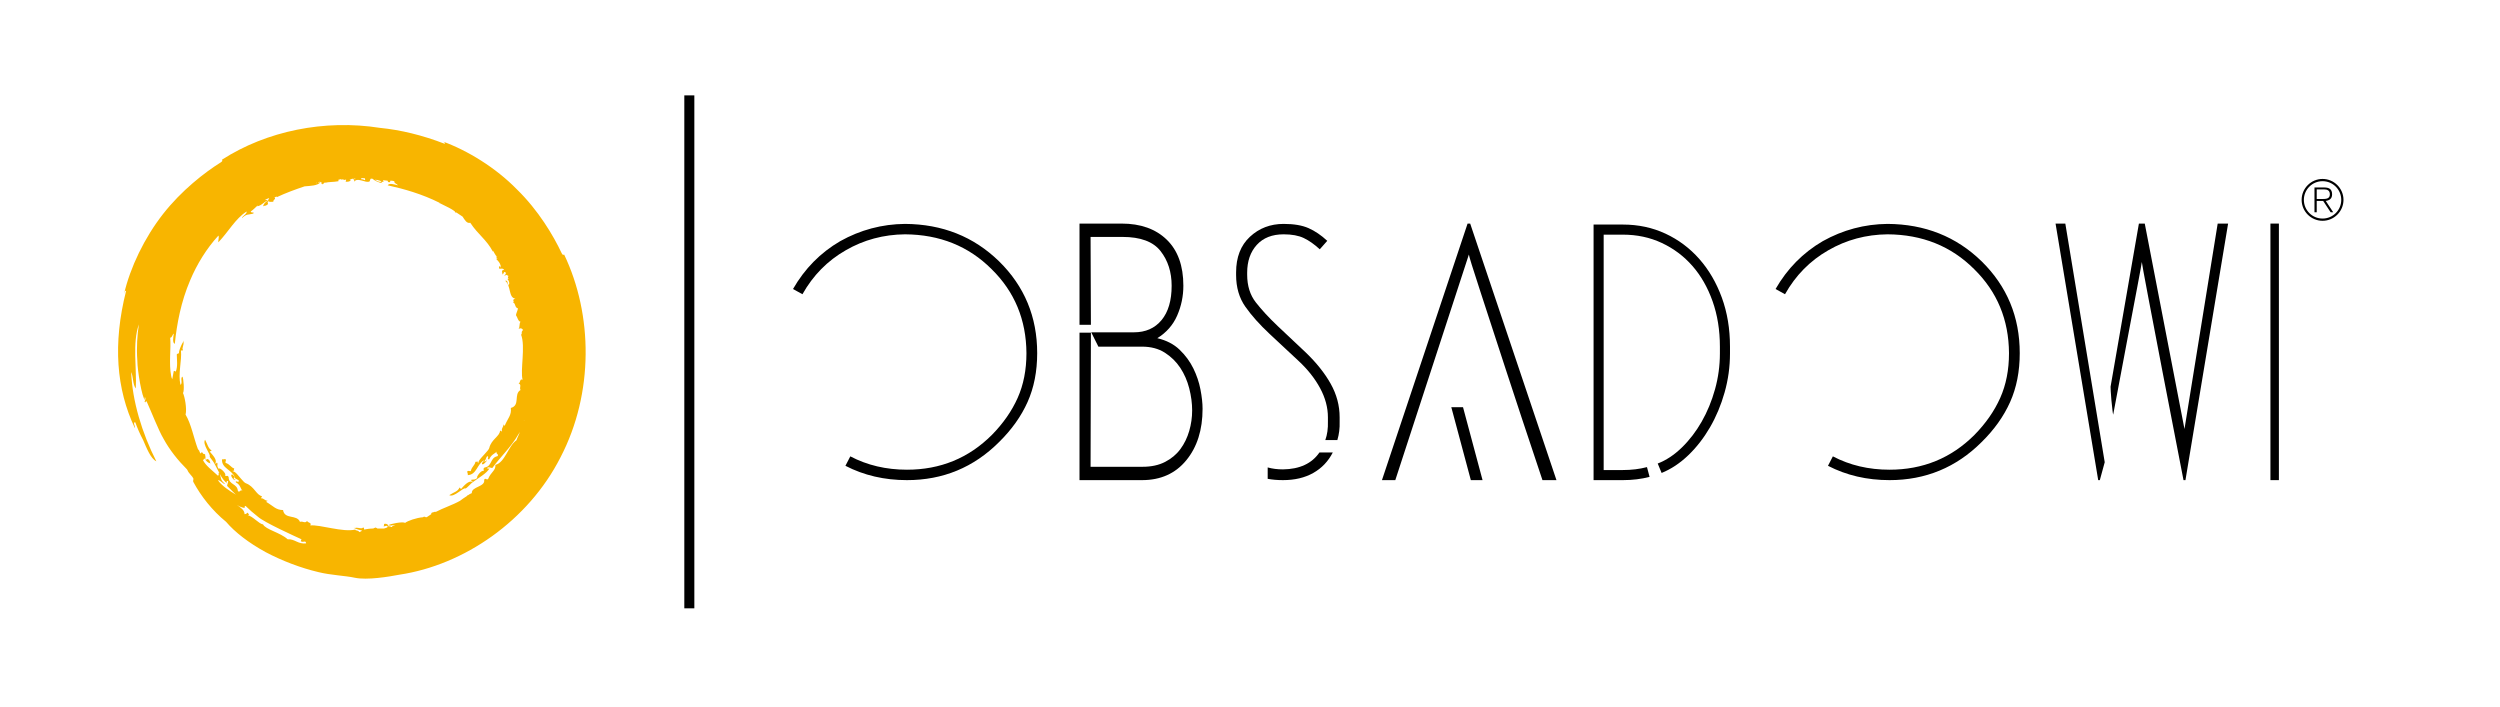
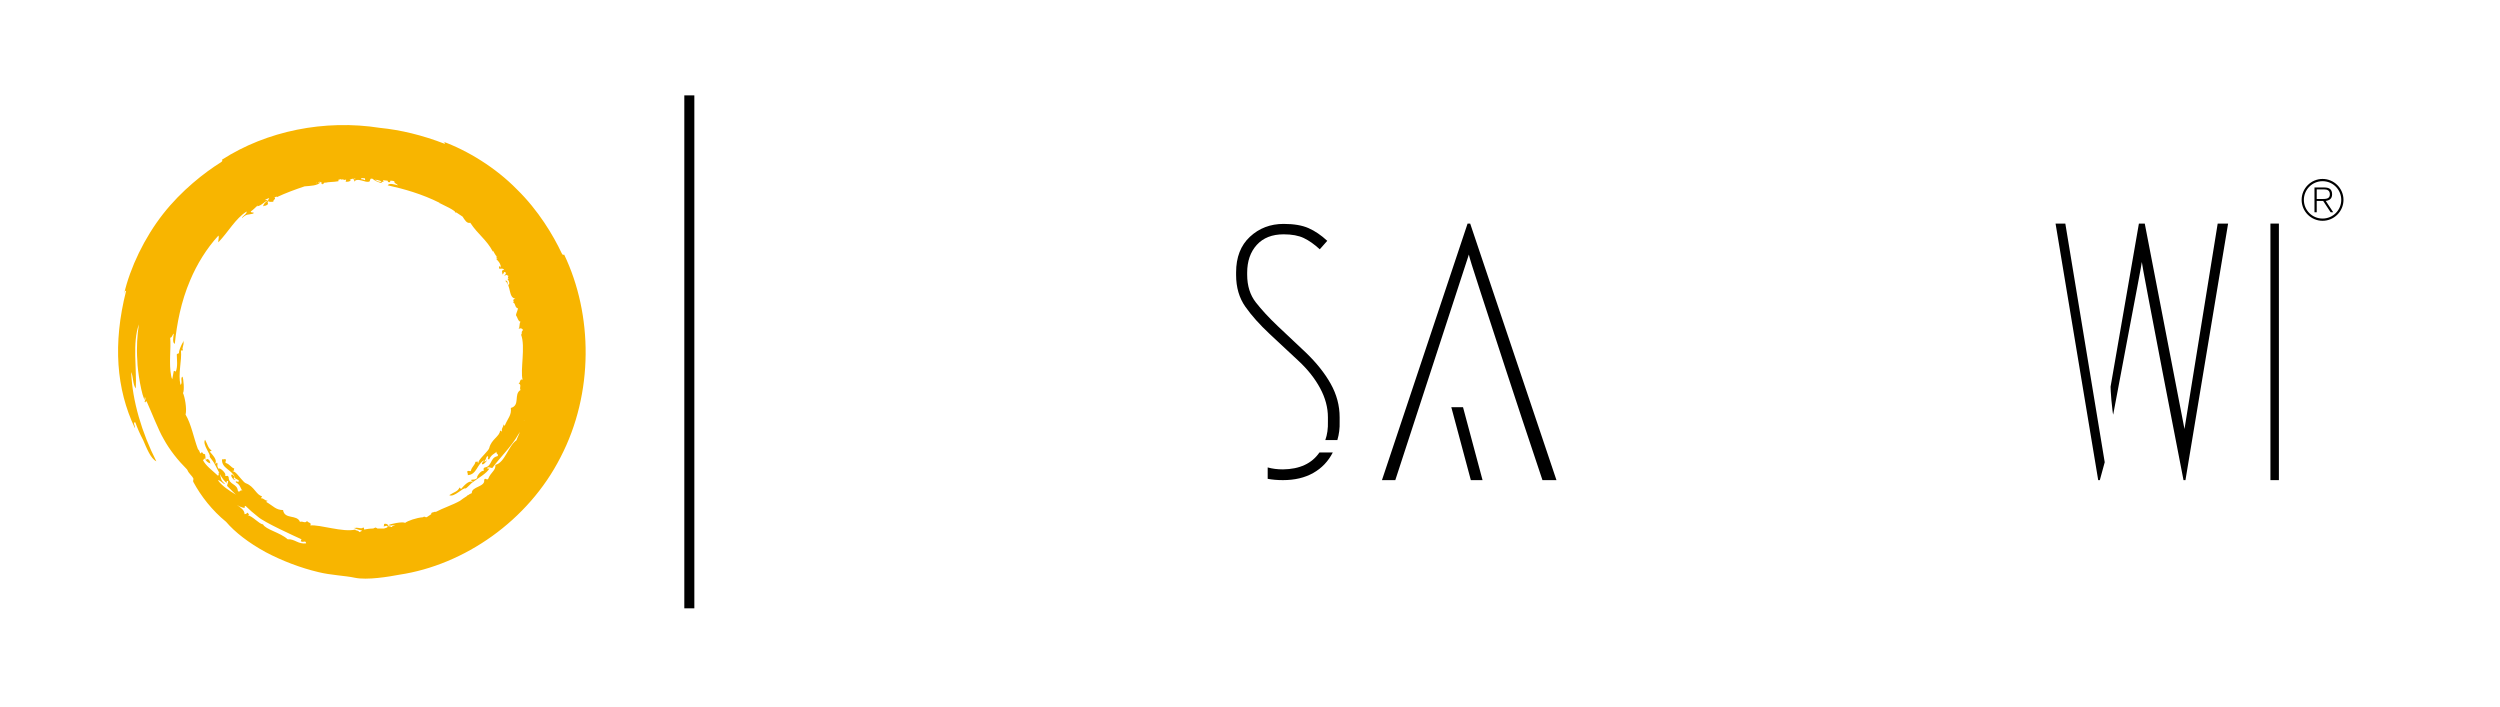
<svg xmlns="http://www.w3.org/2000/svg" xmlns:ns1="http://www.serif.com/" width="100%" height="100%" viewBox="0 0 665 188" version="1.1" xml:space="preserve" style="fill-rule:evenodd;clip-rule:evenodd;stroke-linejoin:round;stroke-miterlimit:2;">
  <g id="Layer-1" ns1:id="Layer 1">
    <g transform="matrix(1,0,0,1,95.621,44.521)">
      <path d="M0,97.018C-0.546,96.336 -1.092,96.745 -1.092,96.336C-4.367,97.155 -10.507,94.971 -13.1,95.244C-12.554,94.426 -13.918,94.562 -13.918,94.016C-14.464,94.835 -15.01,94.016 -15.829,94.289C-16.647,92.242 -19.922,93.744 -20.332,91.151C-22.242,91.151 -22.924,90.059 -24.835,88.968C-24.698,88.831 -24.562,88.831 -24.425,88.695C-25.38,88.558 -25.38,88.012 -26.199,88.012L-25.926,87.467C-27.427,87.193 -27.973,84.874 -30.156,84.055C-30.839,83.919 -32.34,81.599 -33.158,81.053C-33.568,80.78 -34.25,80.78 -33.295,80.644C-33.431,80.507 -33.431,80.234 -33.295,80.098C-34.25,79.825 -34.386,79.006 -35.614,78.597C-35.751,78.188 -35.342,77.915 -35.614,77.642C-35.887,77.505 -36.297,77.778 -36.57,77.642C-36.706,80.098 -33.977,80.371 -33.158,82.418C-33.431,82.145 -33.84,81.326 -34.114,81.872C-34.25,82.281 -33.022,83.782 -33.022,82.963C-33.431,83.236 -33.568,82.554 -33.295,82.418C-32.885,83.1 -32.067,82.963 -32.067,83.51C-32.476,83.919 -33.022,83.1 -32.885,83.782C-31.657,84.464 -31.794,85.147 -31.111,86.102C-31.657,85.42 -31.794,86.648 -32.34,86.102C-32.476,84.055 -34.796,84.464 -34.796,82.418C-35.069,81.735 -35.342,82.281 -35.751,82.008C-35.205,81.462 -37.388,79.552 -37.388,80.234C-38.071,79.416 -37.661,79.143 -37.798,78.597C-38.343,78.461 -37.934,79.143 -38.343,78.733C-37.798,77.778 -39.026,76.55 -39.845,75.595L-39.299,75.322C-40.254,74.776 -40.39,73.685 -41.073,72.457C-41.891,73.685 -39.435,76.414 -39.845,76.96C-39.845,77.096 -38.889,78.188 -38.617,78.733C-37.525,80.644 -36.706,82.963 -35.205,84.055C-35.478,83.919 -35.342,83.1 -34.932,83.51C-34.932,83.919 -35.205,84.328 -35.205,84.738C-34.386,85.556 -33.704,86.239 -32.885,87.057C-34.659,85.965 -36.433,84.874 -37.661,83.236C-36.979,83.1 -36.297,84.328 -35.751,84.192C-37.116,83.1 -36.706,82.691 -37.252,81.326C-37.798,80.917 -37.116,81.872 -37.661,82.008C-39.435,80.371 -40.8,79.416 -41.618,77.915C-41.482,77.778 -41.346,77.642 -41.346,77.369C-41.482,77.232 -41.482,77.232 -41.618,77.096C-40.8,77.915 -40.527,78.597 -39.572,78.733C-39.981,78.324 -39.572,78.188 -40.117,77.778C-40.39,77.232 -40.8,78.051 -41.073,77.642C-40.8,77.232 -41.073,76.687 -41.073,76.277C-41.346,76.277 -41.618,76.277 -41.755,75.868C-42.028,75.732 -42.164,75.868 -42.301,76.141C-42.437,76.004 -42.437,75.732 -42.574,75.595L-42.574,75.458C-42.71,75.322 -42.846,75.049 -42.983,74.913C-44.075,72.047 -44.757,68.227 -46.258,65.77C-45.849,64.133 -46.531,60.858 -46.94,60.039C-46.531,59.357 -46.804,56.219 -47.077,55.673C-47.759,55.946 -46.94,57.447 -47.622,57.856C-48.305,54.854 -47.213,51.442 -47.486,48.713C-47.213,48.713 -46.94,48.713 -46.94,48.577C-47.349,48.168 -46.667,47.349 -46.804,46.394C-46.258,45.166 -48.032,48.168 -48.032,49.396C-48.168,49.669 -48.714,49.396 -48.578,50.078C-48.578,51.033 -48.305,52.944 -48.85,54.308C-49.123,54.308 -49.123,54.035 -49.396,54.172C-49.533,54.854 -49.669,55.673 -49.806,56.355C-49.942,56.082 -50.079,55.673 -50.079,55.536C-50.761,52.125 -50.079,48.168 -50.352,45.302C-49.806,45.302 -49.806,44.483 -49.396,44.211C-49.533,45.302 -49.806,46.667 -49.123,46.94C-48.578,41.618 -47.486,35.751 -45.03,30.019C-43.256,25.789 -40.663,21.559 -37.525,18.148C-37.252,18.557 -37.661,19.512 -37.525,19.922C-34.796,17.057 -33.022,13.645 -30.02,11.734C-29.883,12.417 -31.248,12.963 -31.248,13.509C-30.02,12.281 -29.611,12.69 -28.246,12.281C-27.837,11.734 -28.792,12.281 -28.928,11.734C-28.11,11.189 -27.564,10.506 -27.018,10.097C-27.018,10.234 -27.154,10.234 -27.154,10.37C-25.653,9.961 -25.517,9.142 -24.425,8.869C-24.562,8.733 -24.835,8.597 -25.244,8.733C-24.971,8.597 -24.562,8.323 -24.152,8.187C-24.289,8.187 -24.289,8.323 -24.425,8.323C-23.607,7.914 -24.289,8.46 -24.289,8.733C-24.152,8.733 -24.016,8.597 -24.016,8.597C-24.835,9.142 -25.38,9.415 -25.653,10.37C-25.244,10.097 -25.107,10.37 -24.562,9.961C-24.016,9.688 -24.698,9.279 -24.289,9.005C-23.88,9.279 -23.334,9.142 -22.924,9.142C-22.924,8.869 -22.788,8.597 -22.515,8.46C-22.378,8.187 -22.515,8.05 -22.651,8.05C-22.515,7.914 -22.378,7.914 -22.106,7.778C-22.106,7.778 -21.969,7.778 -21.969,7.914C-19.649,6.822 -17.057,5.867 -14.601,5.049C-13.1,4.912 -11.189,4.912 -10.37,3.957C-10.644,3.957 -10.916,4.094 -11.053,3.957C-10.916,3.957 -10.644,3.82 -10.507,3.82C-10.234,4.094 -9.825,3.82 -10.234,4.366C-10.098,4.366 -10.098,4.366 -9.961,4.23C-9.961,4.366 -9.961,4.366 -9.825,4.503C-9.688,4.503 -9.552,4.366 -9.415,4.094C-9.279,4.094 -9.143,4.094 -9.006,3.957L-9.143,4.094C-8.051,3.82 -7.096,3.957 -5.595,3.684L-5.595,3.275C-5.322,3.275 -5.185,3.138 -4.912,3.138L-4.912,3.275C-4.367,3.002 -3.821,3.547 -3.821,3.275L-3.548,3.275C-3.548,3.547 -3.684,3.684 -3.684,3.82C-3.002,3.82 -2.593,3.82 -2.32,3.411C-2.456,3.275 -2.593,3.275 -2.729,3.275C-2.456,3.275 -2.183,3.138 -1.91,3.002C-1.501,3.138 -1.365,3.275 -1.365,3.82C-0.682,2.592 1.501,4.094 2.456,3.82C2.866,3.82 2.729,3.275 3.002,3.002L3.411,3.002C4.093,3.547 5.049,4.094 6.277,4.23C5.185,3.957 6.413,3.82 6.55,3.684C6.277,3.684 6.277,3.547 6.277,3.411C6.686,3.411 7.096,3.547 7.505,3.547C7.505,3.82 7.641,3.957 7.914,3.957C8.187,3.957 8.187,3.82 8.187,3.547C8.597,3.547 8.869,3.547 9.279,3.684C9.142,4.23 9.961,4.366 10.234,4.775C9.142,4.503 7.914,4.094 7.505,4.775C11.872,5.731 16.647,7.095 21.287,9.415L21.287,9.551L21.423,9.551C22.242,9.961 23.061,10.37 23.879,10.779C24.425,11.053 24.835,11.325 25.38,11.734C25.38,11.871 25.38,12.008 25.653,12.008L25.79,12.008C26.335,12.417 26.881,12.69 27.427,13.099C27.973,13.918 28.519,15.01 29.474,14.737C31.521,17.875 33.704,19.103 35.478,22.378C35.614,21.832 36.024,23.606 36.706,23.742C35.614,23.606 37.388,24.425 36.297,24.288C37.252,25.244 37.525,25.653 37.661,26.745C37.388,26.199 37.252,26.062 37.115,26.608C36.979,27.427 38.071,26.472 38.48,27.29C37.661,27.29 37.934,27.836 38.071,28.518C38.48,28.109 38.343,27.7 38.753,27.836C39.299,28.382 38.48,28.518 38.616,28.928C39.026,28.382 39.162,28.655 39.708,28.928C39.026,29.065 40.117,30.019 39.299,29.61C39.845,30.293 39.981,30.702 39.708,31.384C39.162,30.565 39.571,30.019 38.753,30.156C40.39,31.521 39.571,34.659 41.482,34.932C40.254,35.205 41.482,35.751 40.8,35.887C41.618,36.16 41.209,37.252 42.164,37.524C42.028,38.207 41.755,38.616 41.618,39.298C42.028,39.844 42.164,40.936 42.846,41.072C42.437,41.482 42.71,42.573 42.301,42.983C42.846,42.71 43.119,42.71 43.529,43.255C42.846,43.801 43.392,44.347 42.983,44.483C44.211,47.622 42.71,54.036 43.392,56.491C42.574,56.082 42.846,57.447 42.301,57.447C43.256,57.856 42.437,58.538 42.846,59.221C40.936,60.312 42.846,63.314 40.254,63.996C40.527,65.907 39.435,66.725 38.616,68.773C38.48,68.636 38.48,68.499 38.343,68.363C38.207,69.318 37.661,69.455 37.934,70.273L37.388,70.001C37.388,71.502 35.069,72.32 34.523,74.64C34.386,75.322 32.339,77.096 31.794,78.051C31.521,78.461 31.657,79.143 31.384,78.188C31.248,78.324 30.975,78.324 30.839,78.324C30.702,79.279 29.883,79.552 29.61,80.78C29.338,80.917 28.928,80.507 28.655,80.917C28.655,81.19 28.928,81.599 28.792,81.872C31.248,81.735 31.248,78.87 33.158,77.915C33.022,78.324 32.203,78.733 32.749,79.006C33.158,79.006 34.386,77.642 33.704,77.778C34.113,78.051 33.295,78.324 33.158,78.188C33.84,77.642 33.568,76.96 34.113,76.823C34.523,77.096 33.704,77.778 34.523,77.642C35.068,76.414 35.751,76.277 36.569,75.595C36.024,76.141 37.252,76.277 36.706,76.823C34.659,77.232 35.342,79.552 33.295,79.825C32.749,80.234 33.158,80.371 33.022,80.78C32.339,80.371 30.839,82.691 31.384,82.554C30.702,83.236 30.293,82.963 29.747,83.1C29.61,83.646 30.293,83.236 30.02,83.646C29.065,83.236 27.836,84.601 27.018,85.556L26.608,85.147C26.199,86.239 25.107,86.375 23.879,87.193C25.244,87.876 27.564,85.01 28.246,85.42C28.382,85.42 29.474,84.328 29.883,83.919C31.657,82.554 33.84,81.462 34.659,79.962C34.523,80.234 33.704,80.234 34.113,79.825C34.523,79.689 34.932,79.962 35.342,79.962C37.525,76.96 40.254,74.503 42.301,70.956C42.437,70.819 42.574,70.546 42.71,70.273C42.437,71.092 42.028,71.774 41.755,72.593C39.571,74.094 38.753,78.461 36.16,79.143C36.297,80.644 34.932,81.053 34.25,82.827C33.84,83.373 33.568,82.418 33.158,83.1C33.568,85.01 29.747,84.874 29.883,86.648C29.61,86.784 29.201,86.921 28.928,87.193L28.792,87.193C28.655,87.33 28.655,87.33 28.519,87.467C27.836,87.876 27.291,88.285 26.745,88.695C24.835,89.786 22.242,90.605 20.195,91.697L20.195,91.56C19.649,91.833 18.967,91.697 19.103,92.242C18.694,92.515 18.285,92.788 17.875,93.061L17.602,93.061C17.602,93.061 17.466,92.925 17.329,92.925C17.057,92.925 17.057,92.925 16.92,93.061C15.146,93.198 12.826,94.016 12.144,94.562C11.462,94.153 8.324,94.835 7.778,95.108C8.051,95.517 8.869,95.108 9.552,95.108C9.142,95.244 8.733,95.381 8.596,95.654L8.324,95.654C8.187,95.244 7.778,95.654 7.641,95.517L7.778,95.517C7.641,94.971 7.232,94.699 6.55,94.835C6.55,95.108 6.55,95.244 6.413,95.517C6.686,95.517 7.505,95.108 7.505,95.517C7.369,95.517 7.369,95.654 7.505,95.654C7.232,95.927 6.823,95.927 6.55,96.063L4.776,96.063C4.639,95.927 4.503,95.927 4.23,95.79C4.093,95.927 3.821,95.927 3.684,96.063C2.866,96.063 1.91,96.199 1.228,96.336C1.228,96.063 1.228,95.79 0.955,95.79C0.546,96.336 -0.273,95.654 -1.228,95.927C-2.183,95.654 -0.682,96.336 0.682,96.609C0.546,96.745 0.409,96.882 0,97.018M-19.104,98.929C-21.014,97.155 -24.971,96.336 -25.653,94.971C-26.745,94.835 -28.383,92.788 -29.747,92.515C-29.065,92.515 -29.611,92.106 -29.747,91.833C-30.02,92.106 -30.293,92.242 -30.566,92.242C-30.566,91.151 -31.657,90.469 -32.613,89.786C-31.93,90.196 -31.384,90.469 -30.566,90.605C-30.566,90.332 -30.566,90.059 -30.293,90.059C-29.338,91.014 -28.246,91.97 -27.018,92.925C-25.38,94.426 -16.92,98.246 -15.419,98.929C-15.419,98.929 -15.692,99.474 -15.556,99.474C-14.873,99.884 -14.328,99.065 -14.191,100.02C-16.374,100.293 -17.193,98.793 -19.104,98.929M43.802,67.272L43.802,67.408C43.665,67.408 43.802,67.272 43.802,67.272M-11.326,4.094C-11.462,4.23 -11.599,4.23 -11.599,4.23C-11.599,4.094 -11.462,4.094 -11.326,4.094M-13.918,4.775L-13.918,4.775C-13.918,4.912 -13.918,4.775 -13.918,4.775M-22.924,7.641C-22.788,7.505 -22.788,7.505 -22.651,7.505C-22.788,7.505 -22.924,7.641 -22.924,7.641M-1.092,3.138C-1.365,3.138 -1.501,3.138 -1.638,3.002L-1.092,3.002L-1.092,3.138M1.365,3.411C1.228,3.275 0.819,3.138 0.409,3.138C0.409,3.002 0.546,2.865 0.546,2.865L0.955,2.865C0.955,2.865 1.092,2.865 1.092,3.002L1.092,2.865L1.365,2.865C1.501,3.138 1.637,3.275 1.365,3.411M5.867,3.82C5.185,3.957 4.776,3.684 4.093,3.275C4.503,3.275 5.049,3.411 5.458,3.547C5.595,3.547 5.731,3.684 5.867,3.82M54.445,23.197C54.172,23.333 54.036,23.333 53.763,22.787C51.579,18.148 47.622,11.462 41.891,5.867C36.297,0.136 28.792,-4.503 21.969,-6.959C22.378,-6.823 22.924,-6.55 22.651,-6.277C16.647,-8.597 10.916,-9.961 5.458,-10.507C-9.279,-12.827 -24.698,-9.688 -36.57,-2.047C-36.433,-1.774 -36.433,-1.638 -36.843,-1.365C-41.209,1.364 -47.349,6.14 -52.262,12.417C-57.174,18.694 -60.995,26.608 -62.632,33.704C-62.496,33.294 -62.359,32.612 -62.086,32.885C-65.634,46.94 -64.679,58.948 -59.767,69.318C-59.494,69.045 -60.449,67.68 -59.63,67.817C-59.085,69.318 -58.402,70.956 -57.583,72.457C-56.628,74.64 -55.537,77.505 -54.036,78.188C-57.856,70.683 -60.449,62.086 -60.722,54.445C-60.176,55.536 -60.313,57.856 -59.494,58.811C-59.221,53.626 -60.449,46.667 -58.675,41.754C-59.085,44.347 -59.357,47.895 -59.085,51.443C-59.085,54.036 -57.856,61.267 -57.038,61.95C-57.174,61.813 -57.174,61.131 -57.038,61.131C-56.628,61.95 -57.583,62.359 -56.901,62.495C-56.901,62.223 -56.765,62.223 -56.628,62.223C-55.264,65.225 -53.49,69.864 -52.125,72.184C-50.488,75.186 -48.305,77.915 -45.849,80.371C-45.849,80.507 -45.712,80.507 -45.712,80.644C-45.439,81.326 -44.484,82.145 -44.211,82.691C-44.075,82.963 -44.347,83.373 -44.211,83.646C-42.164,87.467 -39.162,91.287 -35.478,94.289C-33.158,97.018 -29.474,99.884 -24.971,102.34C-20.604,104.659 -15.556,106.57 -10.916,107.662C-7.641,108.481 -3.684,108.617 -1.228,109.163C2.047,109.845 7.778,108.89 10.643,108.344C27.836,105.752 44.893,94.016 53.49,77.096C62.359,60.039 62.086,39.162 54.445,23.197" style="fill:rgb(248,181,0);fill-rule:nonzero;" />
    </g>
    <g transform="matrix(1,0,0,1,224.883,63.369)">
-       <path d="M0,60.534L1.299,58.022C5.802,60.39 10.825,61.573 16.368,61.573C25.258,61.573 32.792,58.485 38.971,52.306C41.972,49.247 44.254,45.971 45.813,42.477C47.372,38.985 48.151,35.016 48.151,30.57C48.093,21.68 45.003,14.232 38.884,8.226C32.764,2.107 25.085,-0.982 15.848,-1.04C10.132,-0.982 4.878,0.432 0.086,3.203C-4.763,5.975 -8.604,9.872 -11.432,14.895L-13.943,13.509C-10.825,8.083 -6.64,3.84 -1.386,0.779C3.984,-2.223 9.728,-3.753 15.848,-3.811C25.778,-3.753 34.121,-0.434 40.876,6.148C47.631,12.788 51.009,20.929 51.009,30.57C51.009,35.42 50.156,39.75 48.454,43.56C46.75,47.371 44.224,50.922 40.876,54.212C34.121,60.967 25.951,64.345 16.368,64.345C10.362,64.345 4.907,63.075 0,60.534" style="fill-rule:nonzero;" />
-     </g>
+       </g>
    <g transform="matrix(1,0,0,1,290.18,98.703)">
-       <path d="M0,-10.22L-0.087,25.46L13.77,25.46C16.078,25.46 18.07,25.028 19.745,24.161C21.419,23.295 22.776,22.155 23.815,20.74C24.854,19.326 25.634,17.724 26.154,15.934C26.673,14.145 26.933,12.326 26.933,10.478C26.933,8.572 26.673,6.611 26.154,4.589C25.634,2.569 24.84,0.75 23.772,-0.867C22.703,-2.482 21.333,-3.825 19.659,-4.894C17.983,-5.961 15.963,-6.496 13.596,-6.496L1.992,-6.496L0.086,-10.306L11.431,-10.306C14.549,-10.306 17.002,-11.389 18.792,-13.554C20.582,-15.719 21.477,-18.763 21.477,-22.69C21.477,-26.328 20.495,-29.402 18.533,-31.913C16.569,-34.425 13.192,-35.681 8.4,-35.681L-0.087,-35.681L0,-12.298L-3.031,-12.298L-3.031,-39.231L8.141,-39.231C13.22,-39.231 17.233,-37.803 20.178,-34.945C23.123,-32.087 24.595,-28.002 24.595,-22.69C24.595,-19.919 24.045,-17.278 22.949,-14.766C21.852,-12.255 20.091,-10.248 17.667,-8.747C20.091,-8.17 22.068,-7.145 23.599,-5.673C25.128,-4.201 26.34,-2.555 27.236,-0.737C28.13,1.082 28.765,2.958 29.142,4.892C29.516,6.827 29.704,8.544 29.704,10.045C29.704,15.646 28.261,20.207 25.374,23.728C22.487,27.25 18.561,29.011 13.596,29.011L-3.031,29.011L-3.031,-10.22L0,-10.22Z" style="fill-rule:nonzero;" />
-     </g>
+       </g>
    <g transform="matrix(1,0,0,1,349.328,61.463)">
      <path d="M0,64.345C-2.252,65.616 -4.937,66.25 -8.054,66.25C-9.556,66.25 -10.912,66.135 -12.124,65.904L-12.124,62.872C-10.912,63.219 -9.556,63.393 -8.054,63.393C-3.609,63.335 -0.376,61.833 1.646,58.889L5.196,58.889C3.983,61.257 2.252,63.075 0,64.345M-18.057,20.135C-19.702,17.797 -20.525,14.982 -20.525,11.691L-20.525,10.998C-20.525,6.958 -19.299,3.797 -16.844,1.515C-14.391,-0.765 -11.403,-1.905 -7.881,-1.905C-5.168,-1.905 -2.959,-1.53 -1.256,-0.78C0.446,-0.029 2.106,1.097 3.724,2.598L1.732,4.849C0.288,3.522 -1.126,2.526 -2.512,1.862C-3.897,1.199 -5.687,0.866 -7.881,0.866C-10.941,0.866 -13.323,1.805 -15.025,3.68C-16.729,5.557 -17.58,8.025 -17.58,11.085L-17.58,11.604C-17.58,14.549 -16.816,17.004 -15.285,18.966C-13.756,20.929 -11.808,23.036 -9.439,25.287L-1.992,32.302C0.836,35.017 3.045,37.788 4.633,40.616C6.221,43.446 7.015,46.418 7.015,49.536L7.015,50.748C7.071,52.424 6.87,54.039 6.408,55.598L3.204,55.598C3.724,54.156 3.954,52.51 3.897,50.662L3.897,49.536C3.897,46.938 3.204,44.355 1.818,41.785C0.433,39.217 -1.473,36.806 -3.897,34.554L-11.604,27.366C-14.261,24.884 -16.411,22.473 -18.057,20.135" style="fill-rule:nonzero;" />
    </g>
    <g transform="matrix(1,0,0,1,394.36,59.472)">
      <path d="M0,68.242L-3.117,68.242L-8.313,48.844L-5.196,48.844L0,68.242ZM-23.209,68.242L-26.76,68.242L-3.983,0L-3.291,0L19.659,68.242L15.935,68.242C11.835,56.003 8.574,46.158 6.149,38.711C3.725,31.263 1.486,24.408 -0.562,18.143C-2.612,11.879 -3.637,8.573 -3.637,8.227L-23.209,68.242Z" style="fill-rule:nonzero;" />
    </g>
    <g transform="matrix(1,0,0,1,423.891,59.732)">
-       <path d="M0,67.982L0,0L7.794,0C11.893,0 15.675,0.809 19.139,2.424C22.604,4.041 25.604,6.293 28.146,9.179C30.686,12.067 32.678,15.488 34.121,19.441C35.563,23.397 36.286,27.742 36.286,32.475L36.286,34.294C36.286,37.816 35.81,41.265 34.857,44.643C33.904,48.02 32.605,51.125 30.96,53.953C29.314,56.782 27.395,59.251 25.201,61.357C23.007,63.465 20.64,65.038 18.1,66.077L17.061,63.565C19.312,62.699 21.447,61.286 23.469,59.322C25.489,57.36 27.25,55.065 28.752,52.437C30.253,49.81 31.437,46.938 32.303,43.82C33.169,40.703 33.602,37.528 33.602,34.294L33.602,32.475C33.602,28.088 32.952,24.061 31.653,20.394C30.354,16.729 28.563,13.596 26.284,10.998C24.002,8.4 21.289,6.365 18.144,4.893C14.996,3.42 11.547,2.684 7.794,2.684L2.685,2.684L2.685,65.297L7.794,65.297C10.103,65.297 12.239,65.038 14.203,64.518L14.896,67.116C12.701,67.694 10.334,67.982 7.794,67.982L0,67.982Z" style="fill-rule:nonzero;" />
-     </g>
+       </g>
    <g transform="matrix(1,0,0,1,486.244,63.369)">
-       <path d="M0,60.534L1.299,58.022C5.802,60.39 10.825,61.573 16.367,61.573C25.258,61.573 32.792,58.485 38.971,52.306C41.972,49.247 44.253,45.971 45.813,42.477C47.371,38.985 48.15,35.016 48.15,30.57C48.092,21.68 45.003,14.232 38.884,8.226C32.764,2.107 25.084,-0.982 15.848,-1.04C10.132,-0.982 4.878,0.432 0.086,3.203C-4.764,5.975 -8.604,9.872 -11.432,14.895L-13.943,13.509C-10.826,8.083 -6.641,3.84 -1.386,0.779C3.983,-2.223 9.728,-3.753 15.848,-3.811C25.777,-3.753 34.121,-0.434 40.876,6.148C47.631,12.788 51.008,20.929 51.008,30.57C51.008,35.42 50.155,39.75 48.453,43.56C46.75,47.371 44.224,50.922 40.876,54.212C34.121,60.967 25.95,64.345 16.367,64.345C10.362,64.345 4.906,63.075 0,60.534" style="fill-rule:nonzero;" />
-     </g>
+       </g>
    <g transform="matrix(1,0,0,1,592.677,127.713)">
      <path d="M0,-68.242L-11.345,0L-11.865,0C-14.175,-11.892 -16.021,-21.433 -17.407,-28.622C-18.793,-35.81 -20.063,-42.449 -21.218,-48.54C-22.373,-54.631 -22.95,-57.792 -22.95,-58.023C-22.95,-57.85 -23.354,-55.627 -24.162,-51.355C-24.972,-47.081 -25.851,-42.435 -26.804,-37.412C-27.756,-32.389 -29.012,-25.721 -30.571,-17.407C-30.629,-17.58 -30.701,-18.056 -30.787,-18.836C-30.874,-19.615 -30.961,-20.438 -31.047,-21.304C-31.134,-22.17 -31.192,-22.949 -31.221,-23.642C-31.25,-24.335 -31.264,-24.738 -31.264,-24.854L-23.729,-68.242L-22.171,-68.242L-11.605,-13.596L-2.771,-68.242L0,-68.242ZM-32.822,-4.763L-34.121,0L-34.555,0L-45.899,-68.242L-43.302,-68.242L-32.822,-4.763Z" style="fill-rule:nonzero;" />
    </g>
    <g transform="matrix(-1,0,0,1,1210.12,-0.814)">
      <rect x="603.934" y="60.286" width="2.252" height="68.242" />
    </g>
    <g transform="matrix(-1,0,0,1,366.723,-0.814)">
      <rect x="182.028" y="26.185" width="2.667" height="136.444" />
    </g>
    <g transform="matrix(1,0,0,1,616.248,53.389)">
      <path d="M0,-0.447L1.404,-0.447C2.628,-0.447 3.493,-0.567 3.493,-1.701C3.493,-2.716 2.837,-3.015 1.941,-3.015L0,-3.015L0,-0.447ZM-0.597,-3.522L1.941,-3.522C3.239,-3.522 4.09,-3.134 4.09,-1.701C4.09,-0.552 3.434,-0.104 2.404,0.06L4.389,3.076L3.703,3.076L1.718,0.06L0,0.06L0,3.076L-0.597,3.076L-0.597,-3.522ZM1.553,4.748C4.299,4.748 6.524,2.524 6.524,-0.223C6.524,-2.97 4.299,-5.194 1.553,-5.194C-1.194,-5.194 -3.418,-2.97 -3.418,-0.223C-3.418,2.524 -1.194,4.748 1.553,4.748M1.553,-5.792C4.613,-5.792 7.121,-3.283 7.121,-0.223C7.121,2.837 4.613,5.345 1.553,5.345C-1.507,5.345 -4.015,2.837 -4.015,-0.223C-4.015,-3.283 -1.507,-5.792 1.553,-5.792" style="fill-rule:nonzero;" />
    </g>
  </g>
</svg>